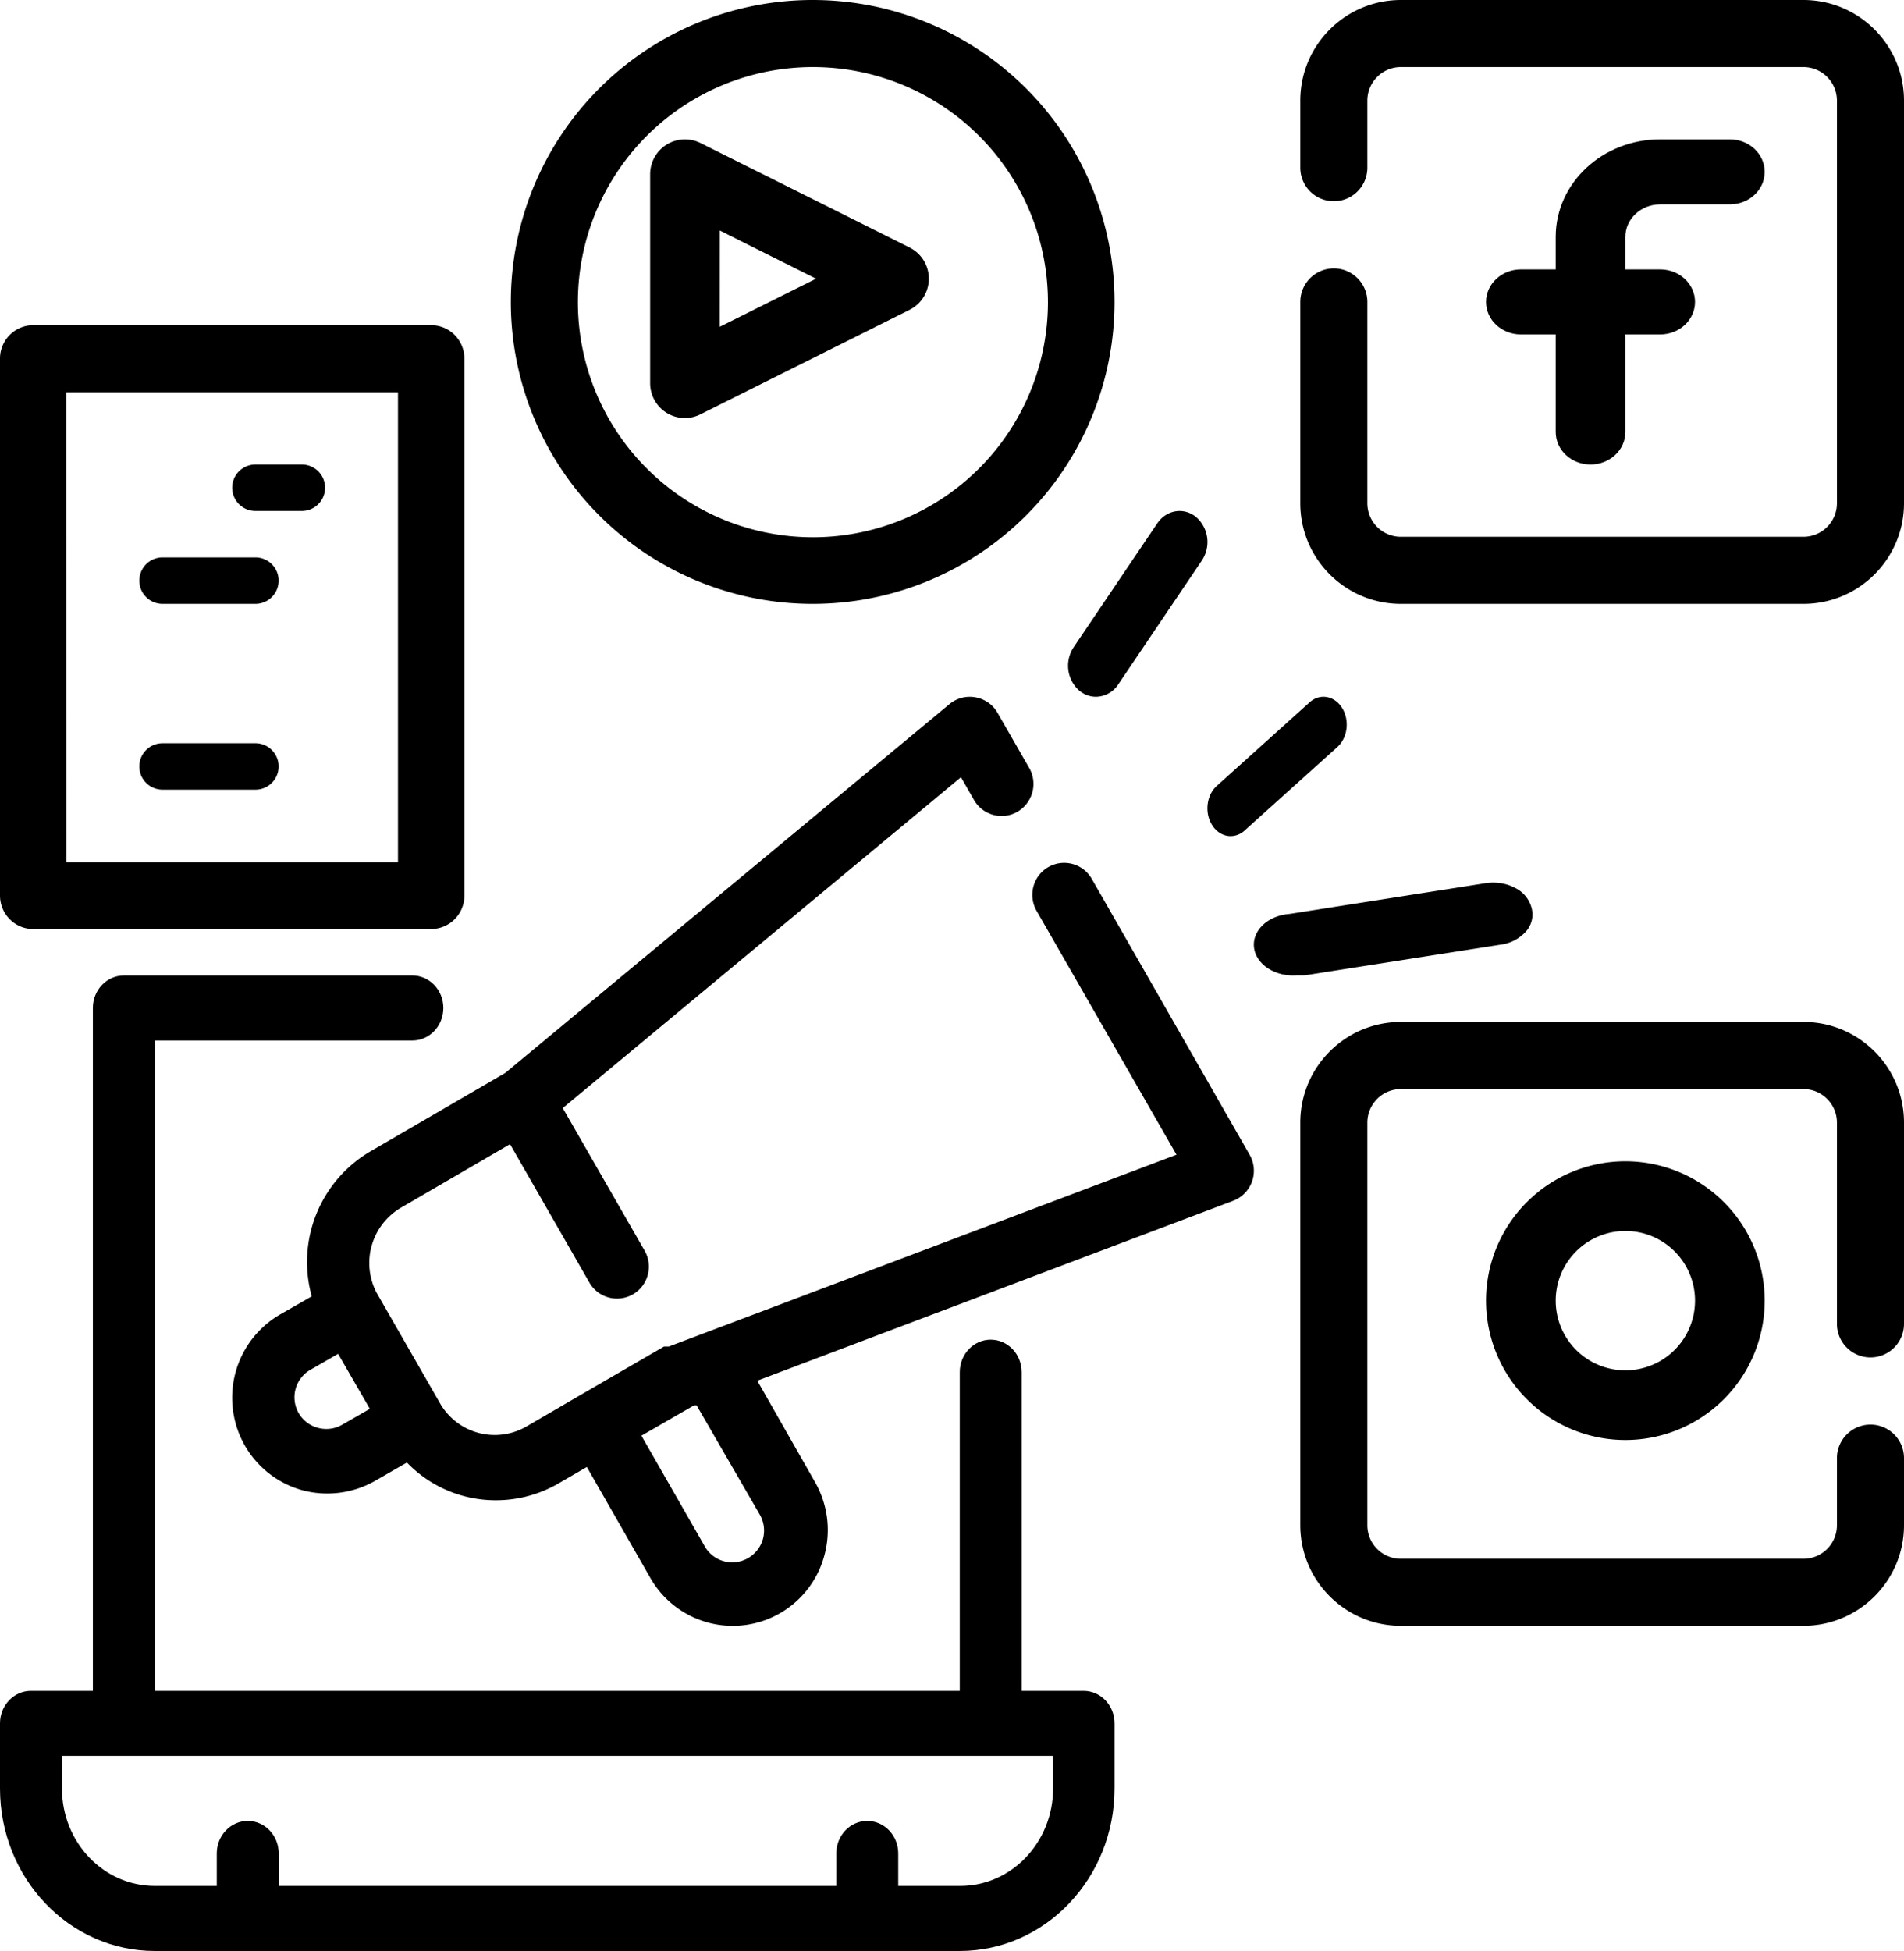
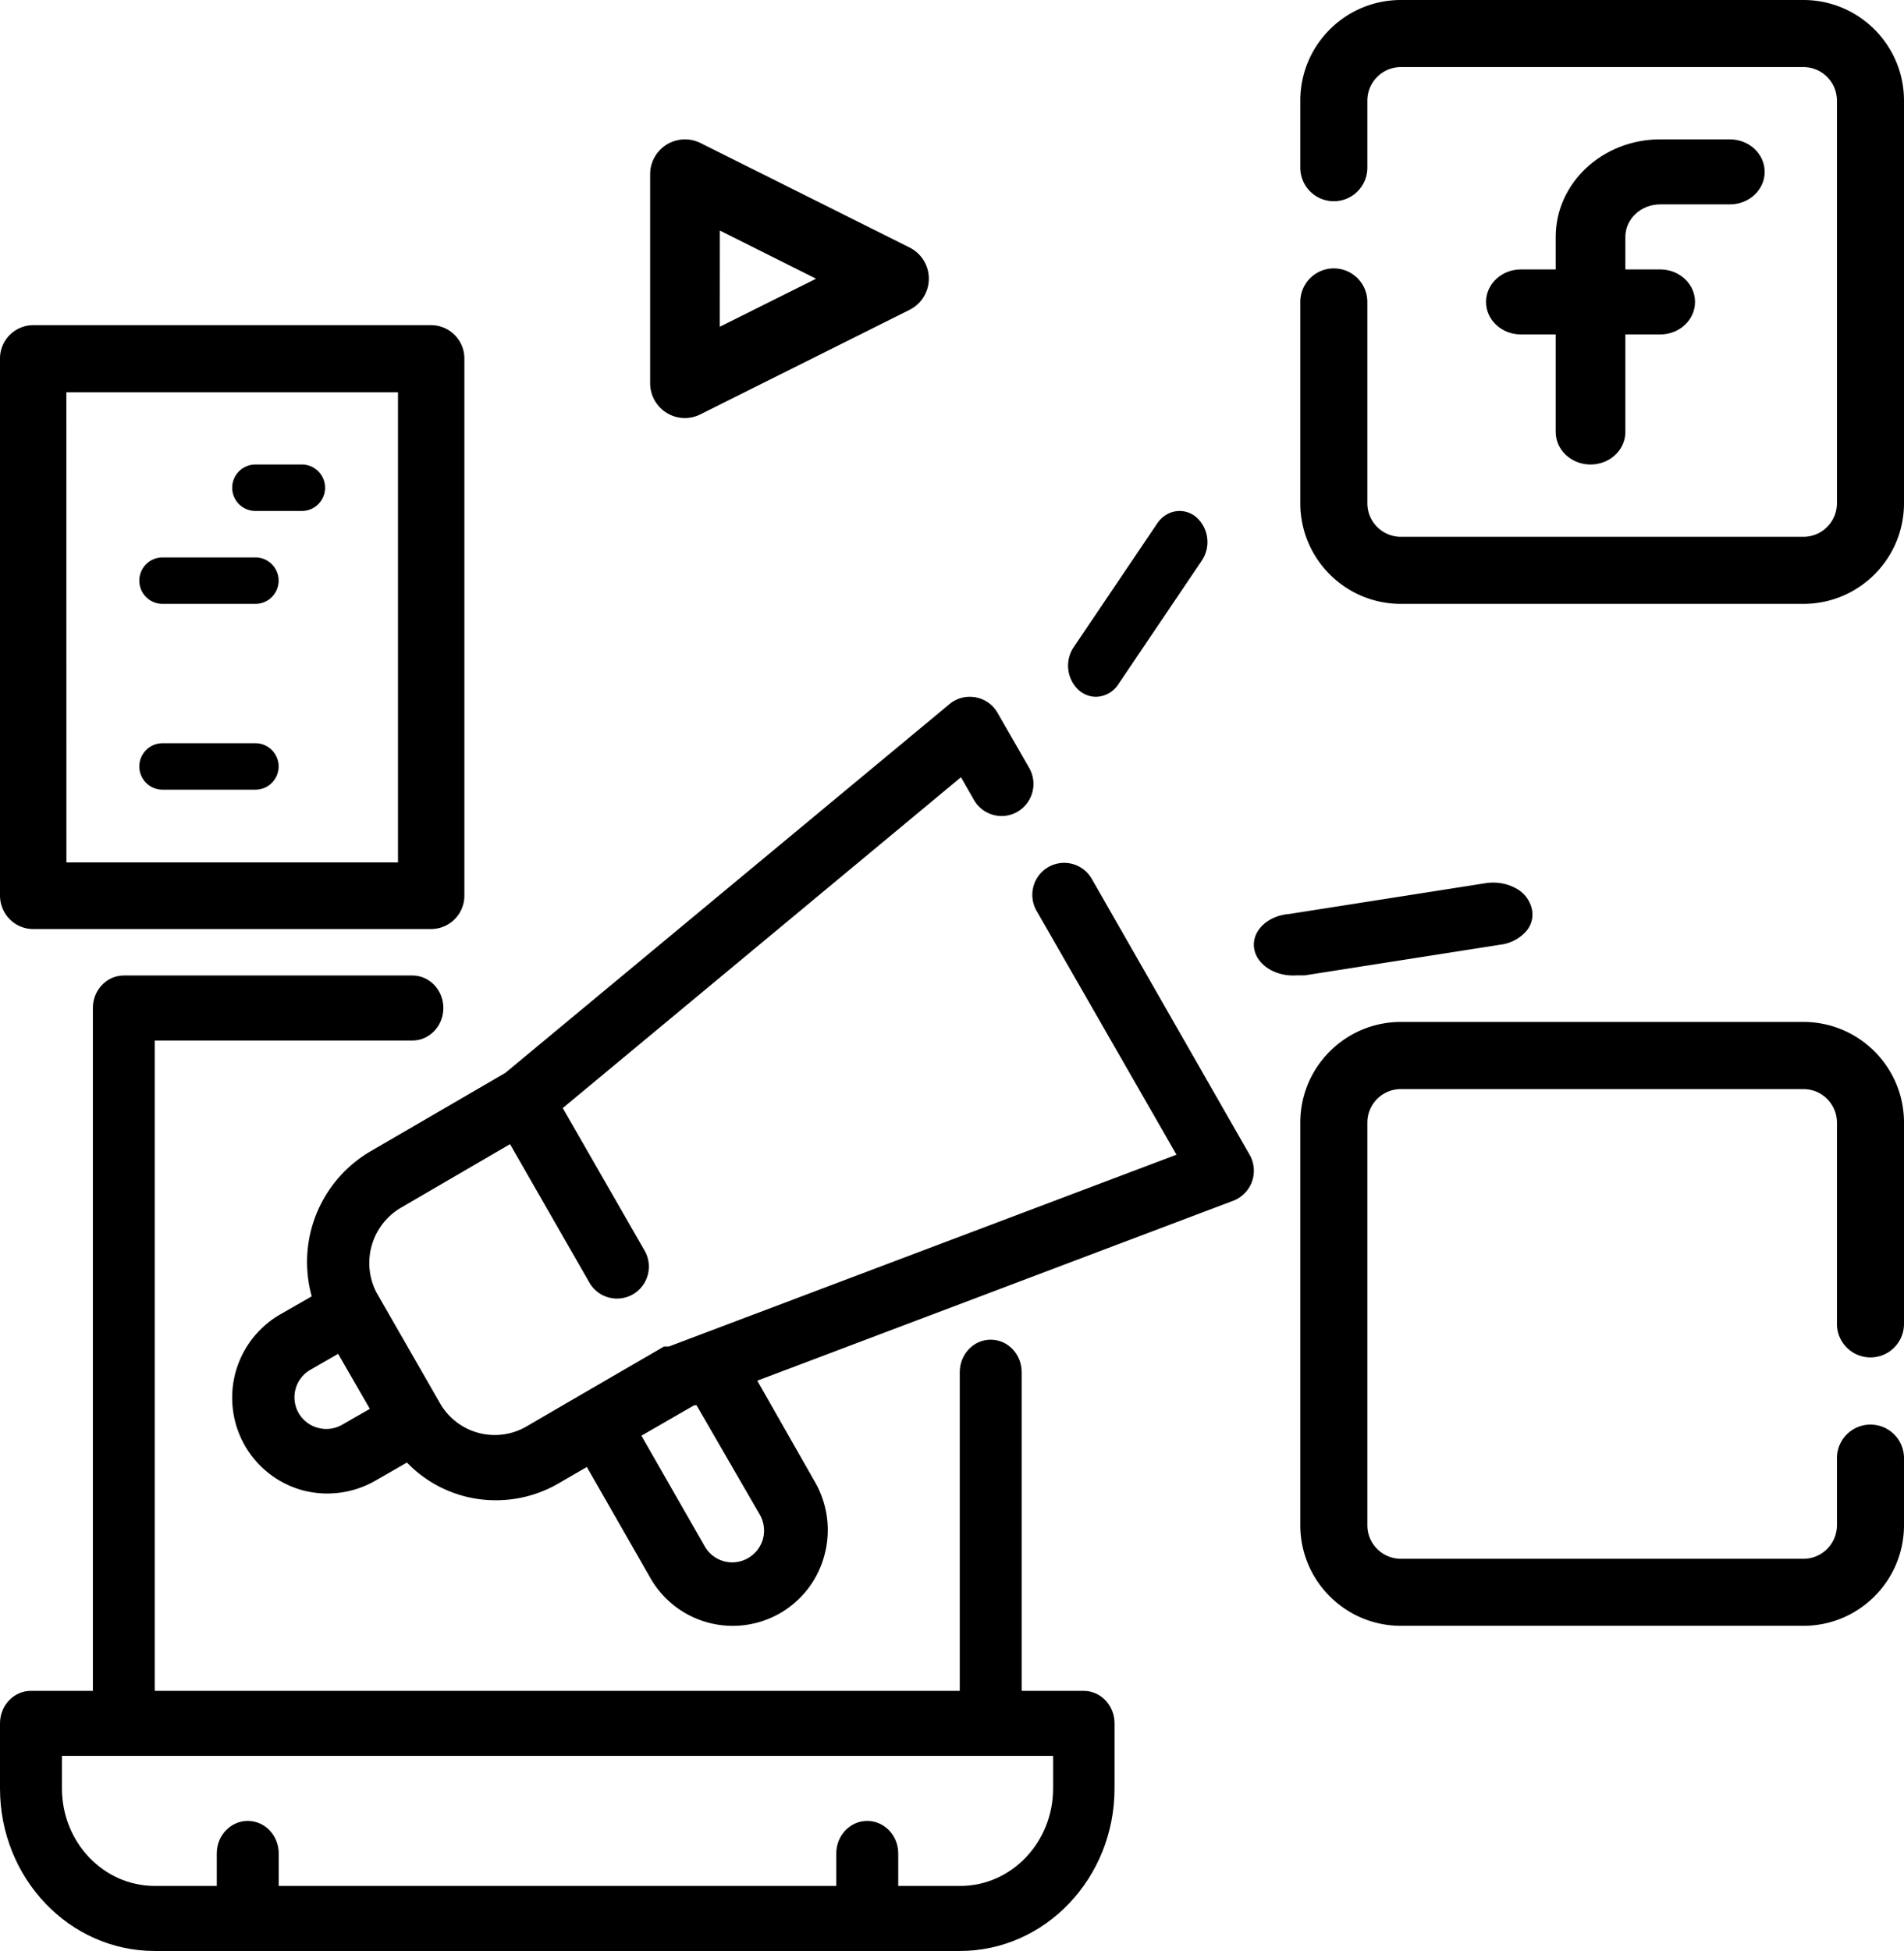
<svg xmlns="http://www.w3.org/2000/svg" width="41" height="42" viewBox="0 0 41 42">
  <g>
    <g>
      <g>
        <path d="M22.677 38.5c0 1.16-.896 2.1-2.001 2.1h-1.334v-.7c0-.387-.299-.7-.667-.7-.369 0-.667.313-.667.7v.7H6.002v-.7c0-.387-.298-.7-.667-.7-.368 0-.667.313-.667.7v.7H3.334c-1.105 0-2-.94-2-2.1v-.7h21.343zm.656-2.1H22v-6.86c0-.387-.298-.7-.667-.7-.368 0-.666.313-.666.7v6.86H3.333v-14H8.88c.368 0 .667-.313.667-.7 0-.387-.299-.7-.667-.7H2.667c-.369 0-.667.313-.667.7v14.7H.667c-.369 0-.667.313-.667.7v1.4C0 40.433 1.492 42 3.333 42h17.334C22.507 42 24 40.433 24 38.5v-1.4c0-.387-.298-.7-.667-.7z" />
      </g>
      <g>
        <path d="M35.75 4.4h1.5c.414 0 .75-.313.75-.7 0-.387-.336-.7-.75-.7h-1.5c-1.243 0-2.25.94-2.25 2.1v.7h-.75c-.414 0-.75.313-.75.7 0 .387.336.7.75.7h.75v2.1c0 .387.336.7.75.7s.75-.313.75-.7V7.2h.75c.414 0 .75-.313.75-.7 0-.387-.336-.7-.75-.7H35v-.7c0-.387.336-.7.75-.7z" />
      </g>
      <g>
        <path d="M38.833 0h-8.666C28.97 0 28 .97 28 2.167V3.61a.722.722 0 0 0 1.444 0V2.167c0-.4.324-.723.723-.723h8.666c.4 0 .723.324.723.723v8.666a.722.722 0 0 1-.723.723h-8.666a.722.722 0 0 1-.723-.723V6.5A.722.722 0 0 0 28 6.5v4.333C28 12.03 28.97 13 30.167 13h8.666C40.03 13 41 12.03 41 10.833V2.167C41 .97 40.03 0 38.833 0z" />
      </g>
      <g>
-         <path d="M36.5 28a1.5 1.5 0 1 1-3 0 1.5 1.5 0 0 1 3 0zM32 28a3 3 0 1 0 6 0 3 3 0 0 0-6 0z" />
-       </g>
+         </g>
      <g>
        <path d="M38.833 22h-8.666C28.97 22 28 22.97 28 24.167v8.666C28 34.03 28.97 35 30.167 35h8.666C40.03 35 41 34.03 41 32.833V31.39a.722.722 0 0 0-1.444 0v1.444a.722.722 0 0 1-.723.723h-8.666a.722.722 0 0 1-.723-.723v-8.666c0-.4.324-.723.723-.723h8.666c.4 0 .723.324.723.723V28.5a.722.722 0 0 0 1.444 0v-4.333C41 22.97 40.03 22 38.833 22z" />
      </g>
      <g>
        <path d="M15.501 4.963L17.573 6 15.5 7.034zM14.751 9a.75.75 0 0 0 .337-.083l4.504-2.25a.75.75 0 0 0 0-1.336l-4.504-2.25A.75.75 0 0 0 14 3.747V8.25a.75.75 0 0 0 .75.75z" />
      </g>
      <g>
-         <path d="M22.566 6.505a5.06 5.06 0 1 1-10.122 0 5.06 5.06 0 0 1 10.122 0zM17.5 13a6.5 6.5 0 1 0 0-13 6.5 6.5 0 0 0 0 13z" />
-       </g>
+         </g>
      <g>
        <path d="M23.6 15a.582.582 0 0 0 .48-.267l1.8-2.666a.717.717 0 0 0-.12-.934c-.265-.22-.641-.16-.84.134l-1.8 2.666a.717.717 0 0 0 .12.934c.104.086.23.133.36.133z" />
      </g>
      <g>
-         <path d="M26.1 17.76c.094.151.243.24.4.24a.448.448 0 0 0 .3-.12l2-1.8c.22-.199.266-.575.1-.84s-.48-.319-.7-.12l-2 1.8c-.22.199-.266.575-.1.84z" />
-       </g>
+         </g>
      <g>
        <path d="M32.98 19.544a.673.673 0 0 0-.361-.433c-.191-.1-.425-.134-.649-.095l-4.208.66c-.465.036-.804.362-.758.726.047.365.461.631.926.595h.168l4.209-.66a.884.884 0 0 0 .552-.284.546.546 0 0 0 .121-.51z" />
      </g>
      <g>
        <path d="M1.429 8.444H8.57v10.122H1.43zM.714 20h8.572a.718.718 0 0 0 .714-.722V7.722A.718.718 0 0 0 9.286 7H.714A.718.718 0 0 0 0 7.722v11.556c0 .399.32.722.714.722z" />
      </g>
      <g>
        <path d="M6.5 10h-1a.5.5 0 0 0 0 1h1a.5.5 0 0 0 0-1z" />
      </g>
      <g>
        <path d="M5.5 12h-2a.5.5 0 0 0 0 1h2a.5.5 0 0 0 0-1z" />
      </g>
      <g>
        <path d="M5.5 16h-2a.5.5 0 0 0 0 1h2a.5.5 0 0 0 0-1z" />
      </g>
      <g>
        <path d="M16.361 32.606c.091.159.116.347.068.523a.687.687 0 0 1-.32.413.68.68 0 0 1-.93-.247l-1.367-2.388 1.135-.654H15zM7.37 30.67a.683.683 0 0 1-.52.069.683.683 0 0 1-.417-.315.684.684 0 0 1 .253-.937l.595-.342.683 1.184zm16.14-11.75a.685.685 0 0 0-1.188-.002.695.695 0 0 0-.001.69l3.013 5.25-10.933 4.13H14.298l-1.777 1.031-1.182.688a1.358 1.358 0 0 1-1.866-.502l-1.366-2.38a1.381 1.381 0 0 1 .512-1.817l2.364-1.377 1.709 2.98c.122.214.35.345.594.344a.682.682 0 0 0 .594-.343.692.692 0 0 0 0-.69l-1.762-3.068 8.575-7.122.28.489c.19.33.608.444.937.254a.693.693 0 0 0 .253-.942l-.684-1.19a.683.683 0 0 0-.471-.331.68.68 0 0 0-.56.144l-9.567 7.941L7.97 24.79a2.76 2.76 0 0 0-1.257 3.117l-.684.392a2.069 2.069 0 0 0-1.012 2.058 2.06 2.06 0 0 0 1.504 1.727 2.08 2.08 0 0 0 1.558-.206l.684-.393a2.648 2.648 0 0 0 1.913.812c.48.001.952-.127 1.367-.372l.594-.344 1.367 2.388a2.042 2.042 0 0 0 3.751-.497 2.077 2.077 0 0 0-.205-1.567l-1.243-2.182 10.25-3.874a.692.692 0 0 0 .355-.984z" />
      </g>
    </g>
  </g>
</svg>